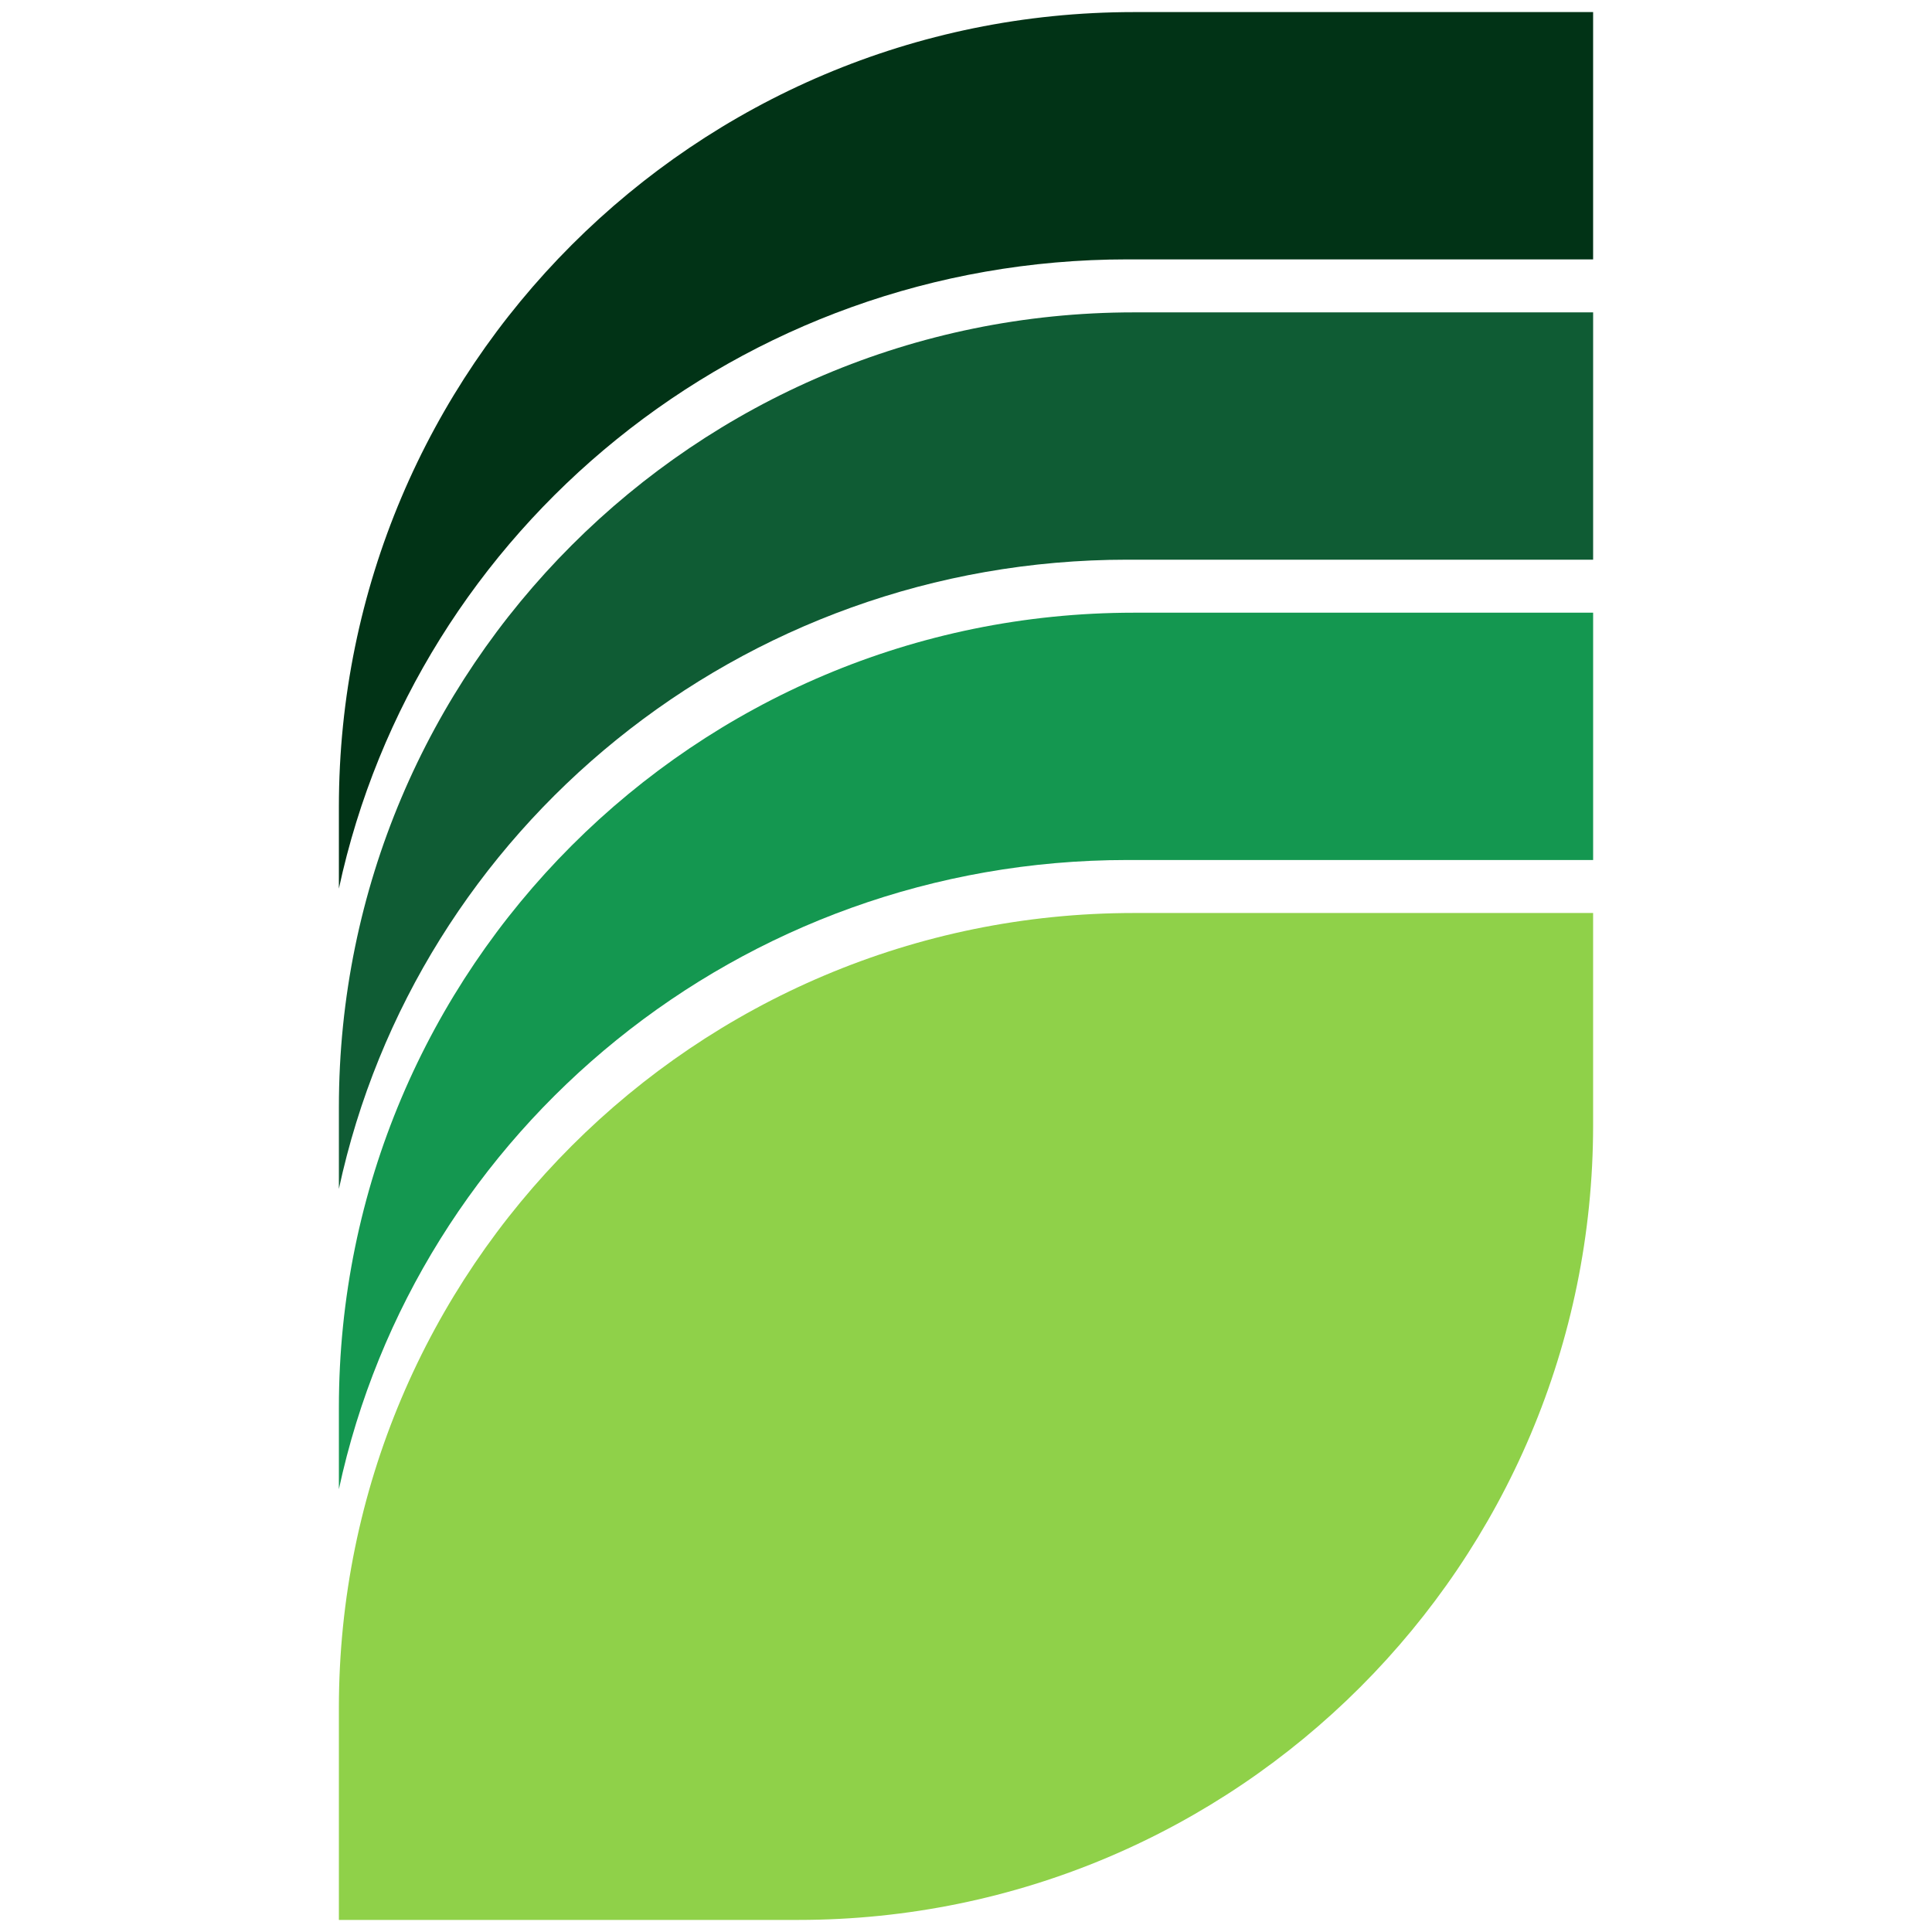
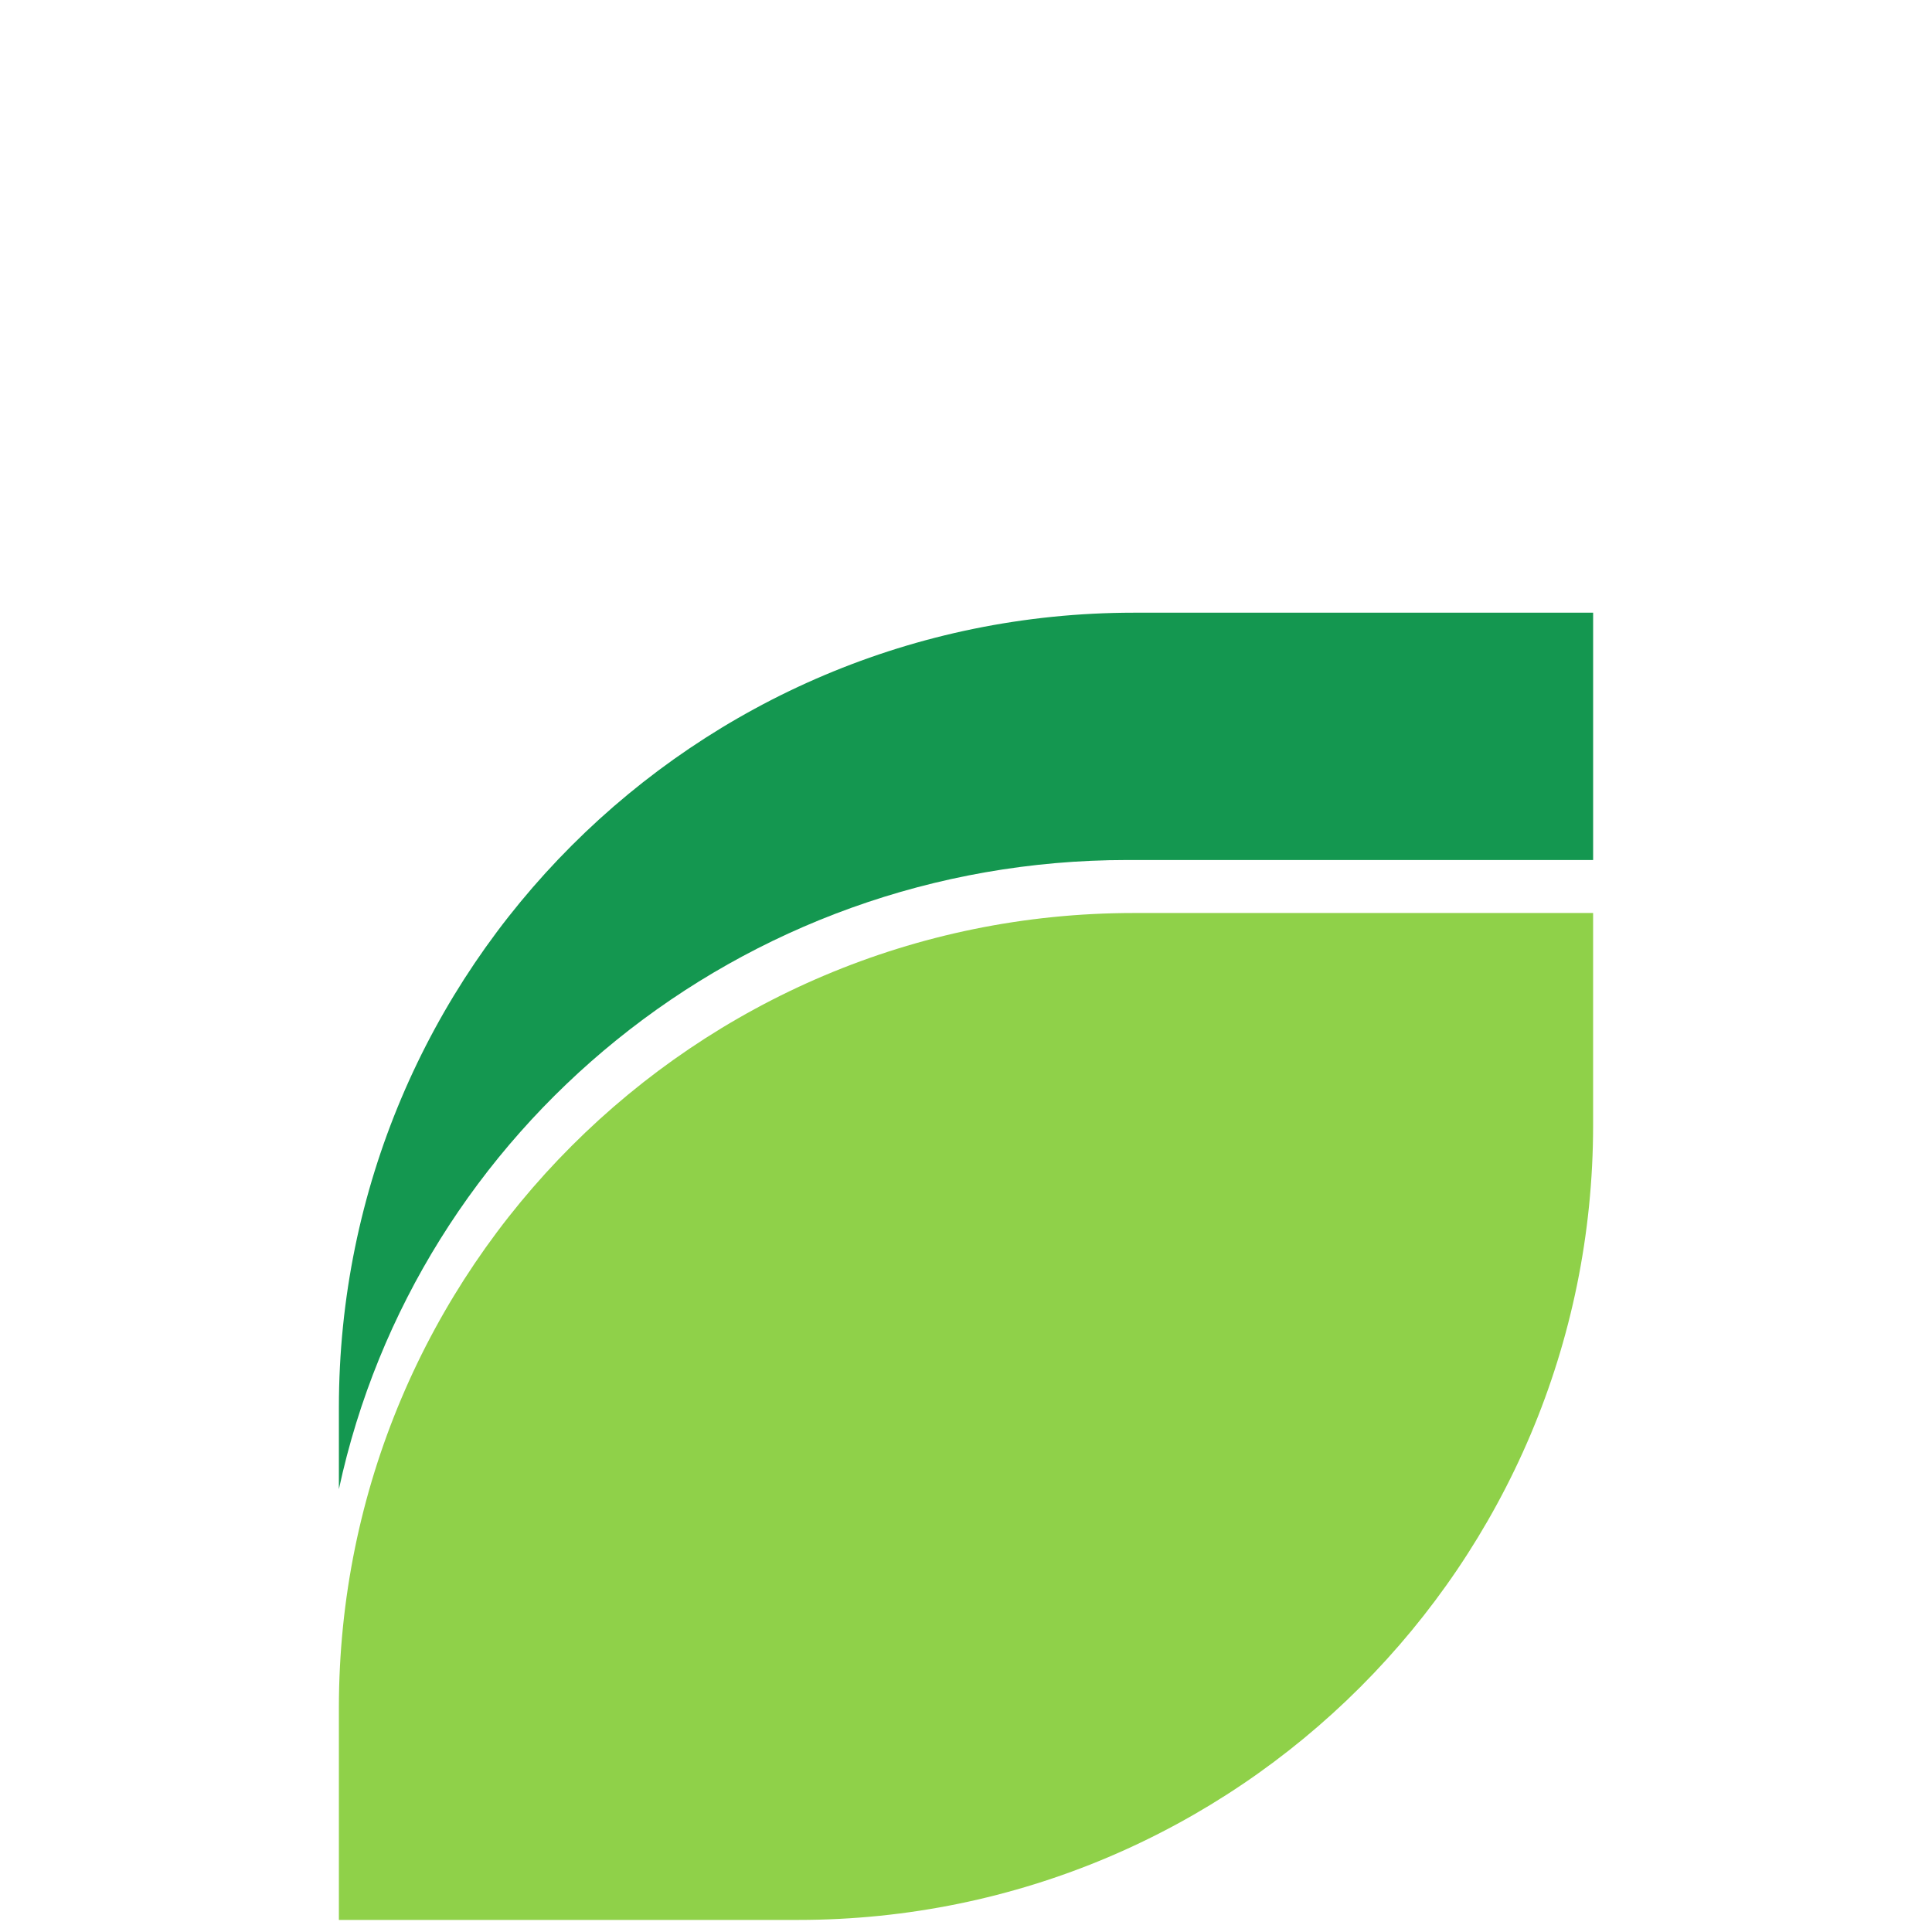
<svg xmlns="http://www.w3.org/2000/svg" id="Color" viewBox="0 0 1600 1600">
  <defs>
    <style>
      .cls-1 {
        fill: #0f5c34;
      }

      .cls-2 {
        fill: #013316;
      }

      .cls-3 {
        fill: #149750;
      }

      .cls-4 {
        fill: #8fd149;
      }
    </style>
  </defs>
-   <path class="cls-2" d="M938.98,10c-363.59,0-658.33,294.75-658.33,658.33v67.58C344.68,438.22,612.65,214.81,933.62,214.81h385.73V10h-380.37Z" />
-   <path class="cls-1" d="M938.98,258.7c-363.59,0-658.33,294.75-658.33,658.33v67.58c64.03-297.7,332-521.1,652.98-521.1h385.73v-204.81h-380.37Z" />
  <path class="cls-3" d="M938.98,507.41c-363.59,0-658.33,294.75-658.33,658.33v67.58c64.03-297.7,332-521.1,652.98-521.1h385.73v-204.81h-380.37Z" />
  <path class="cls-4" d="M938.98,756.11c-363.59,0-658.33,294.75-658.33,658.33v175.56h380.37c363.59,0,658.33-294.75,658.33-658.33v-175.56h-380.37Z" />
</svg>